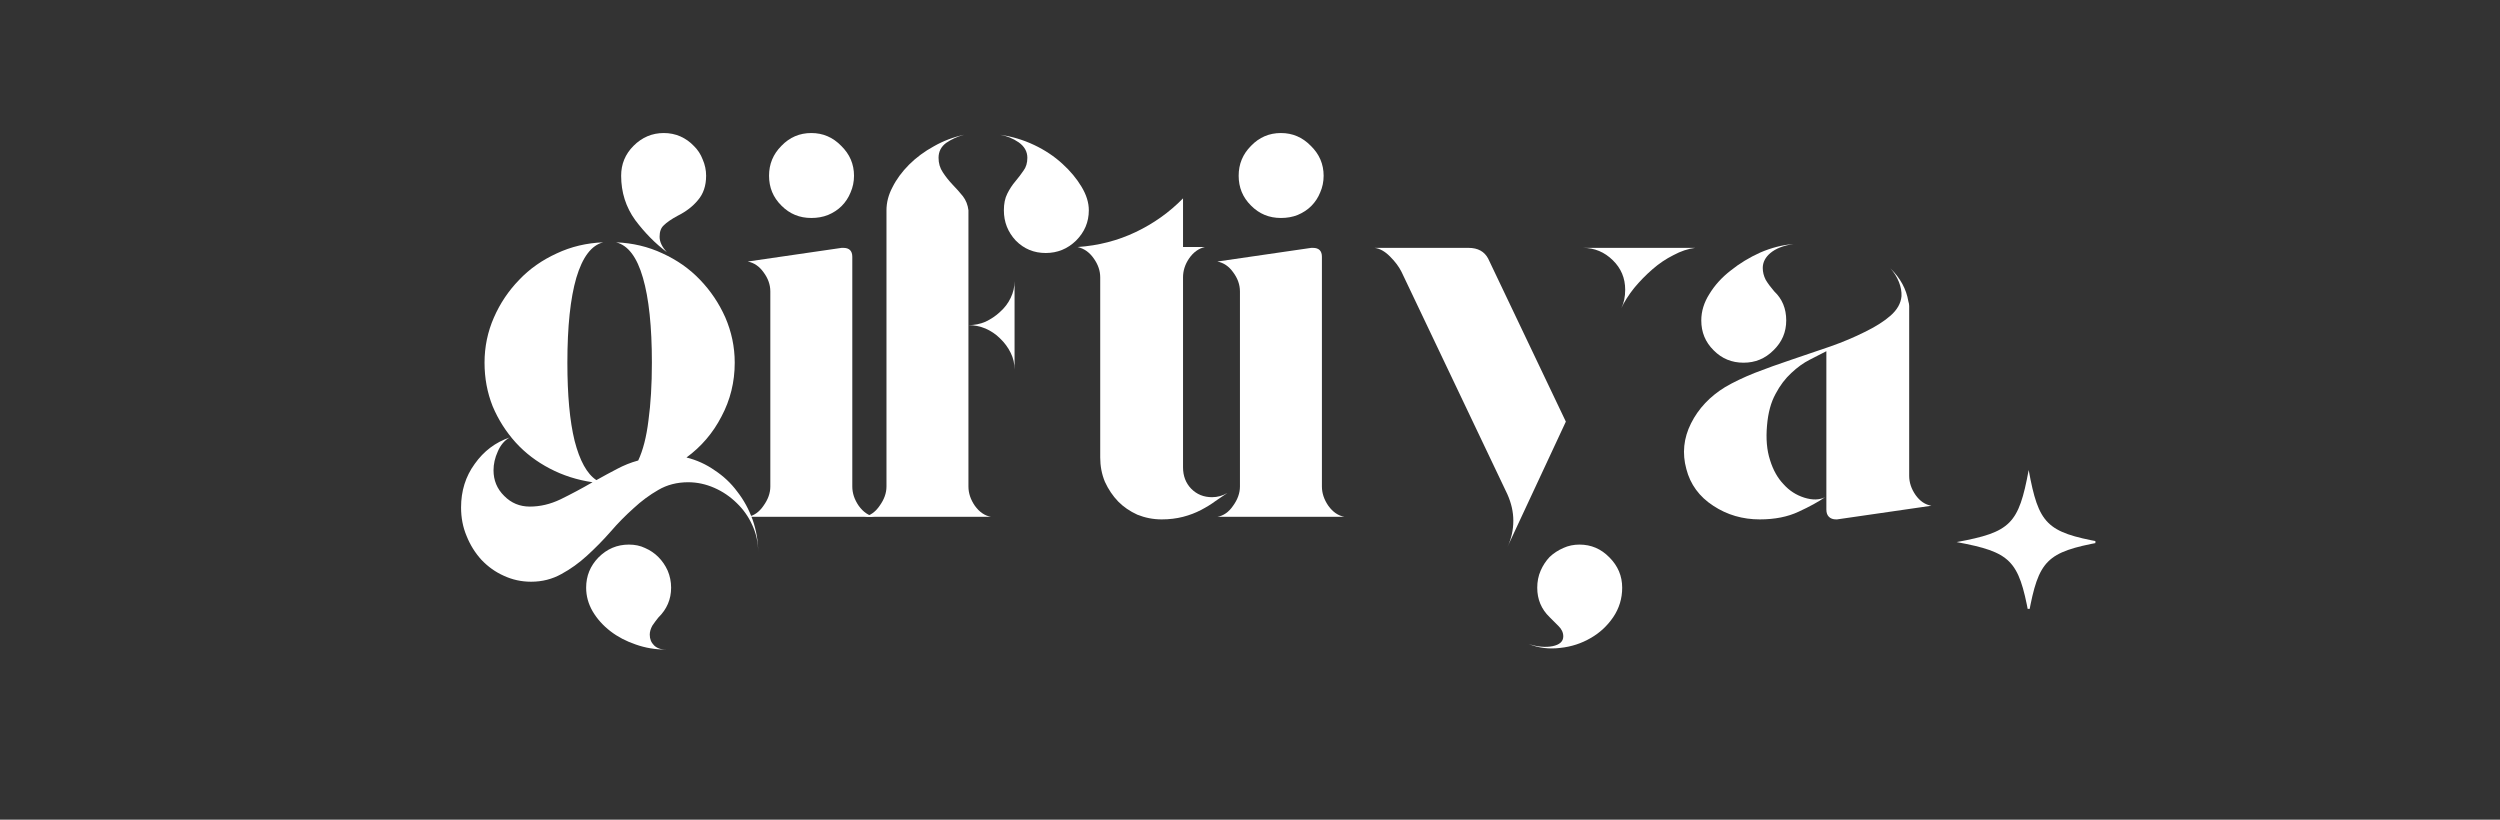
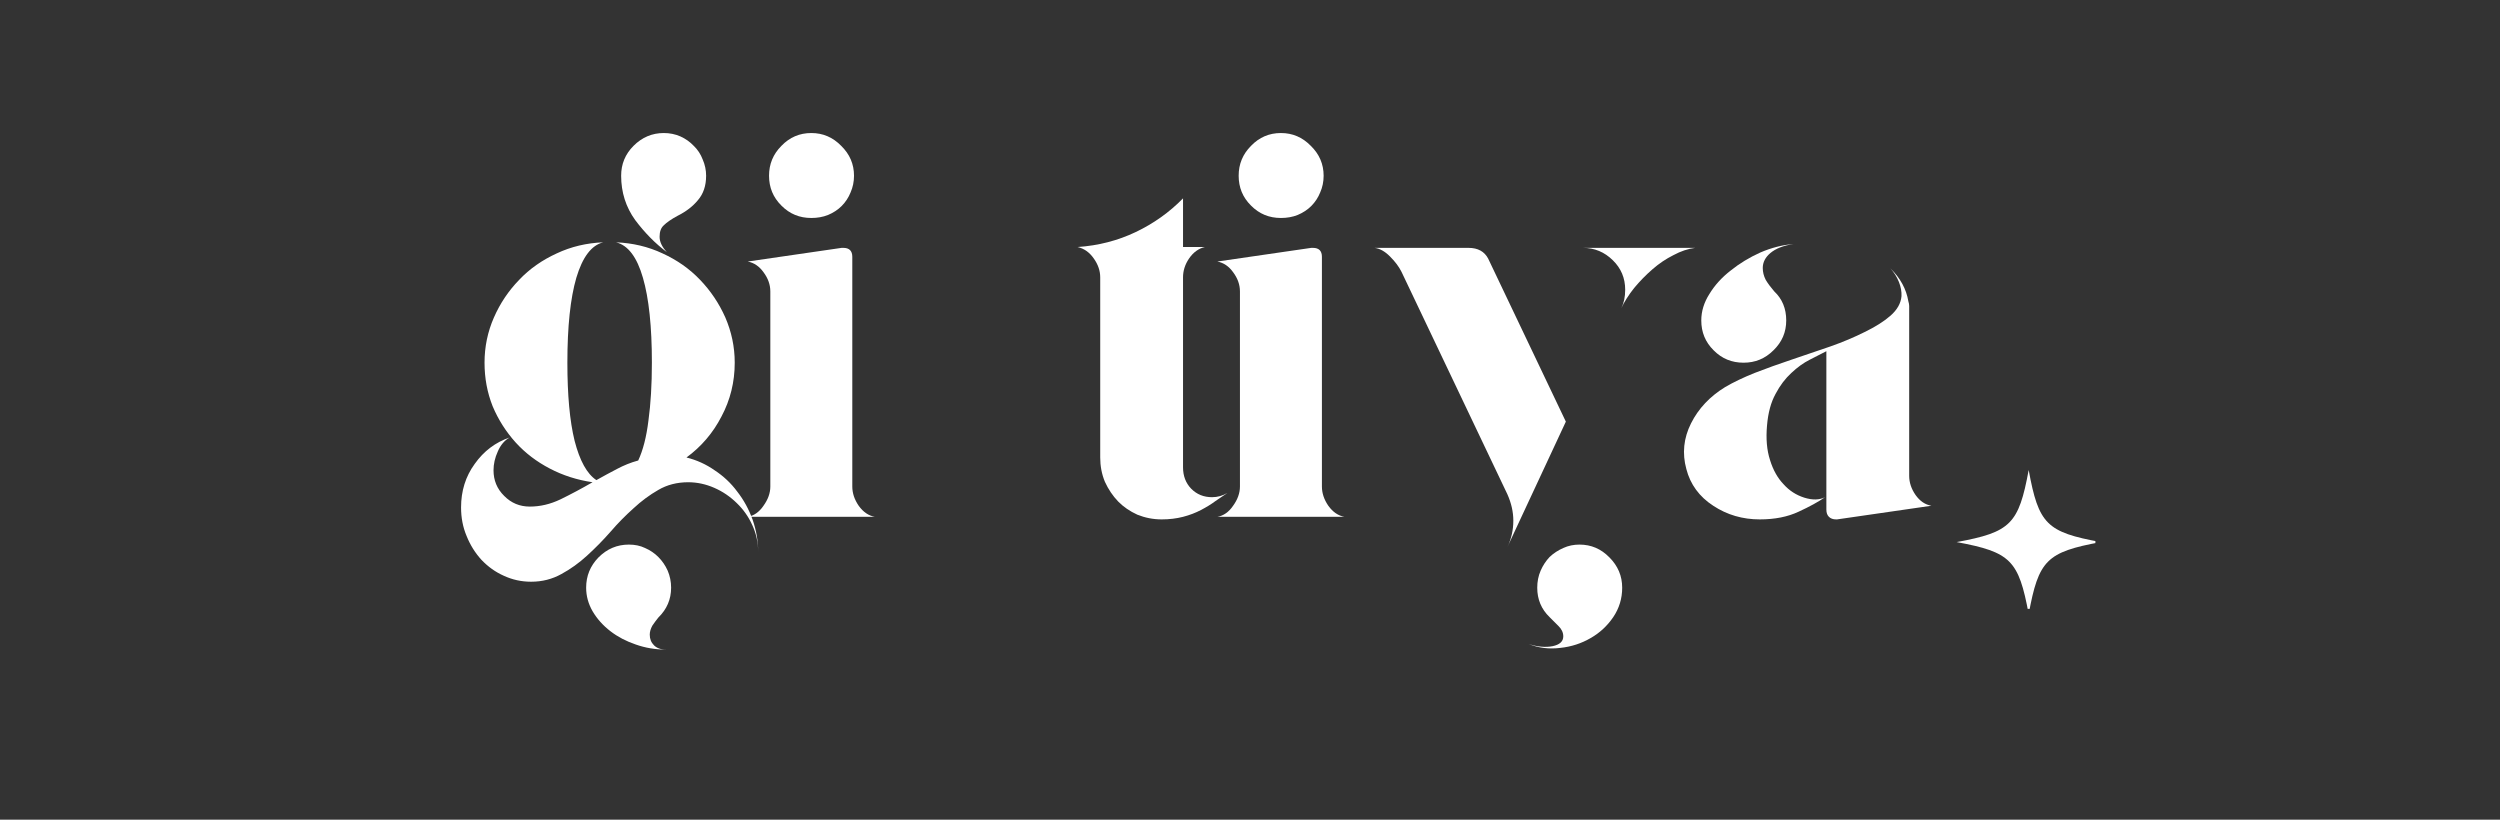
<svg xmlns="http://www.w3.org/2000/svg" width="122" zoomAndPan="magnify" viewBox="0 0 91.5 30" height="40" preserveAspectRatio="xMidYMid meet" version="1.0">
  <rect x="0" y="0" width="91.5" height="30" fill="#333333" stroke="none" />
  <defs>
    <g />
    <clipPath id="98fcae8948">
      <path d="M 71.613 17.203 L 76.691 17.203 L 76.691 22.285 L 71.613 22.285 Z M 71.613 17.203 " clip-rule="nonzero" />
    </clipPath>
  </defs>
  <g fill="#ffffff" fill-opacity="1">
    <g transform="translate(16.375, 18.916)">
      <g>
        <path d="M 8.75 -2.172 C 9.125 -2.078 9.469 -1.922 9.781 -1.703 C 10.102 -1.492 10.379 -1.234 10.609 -0.922 C 10.848 -0.617 11.035 -0.273 11.172 0.109 C 11.305 0.492 11.375 0.891 11.375 1.297 C 11.375 0.941 11.301 0.609 11.156 0.297 C 11.02 -0.004 10.832 -0.27 10.594 -0.5 C 10.352 -0.738 10.078 -0.926 9.766 -1.062 C 9.461 -1.195 9.145 -1.266 8.812 -1.266 C 8.406 -1.266 8.039 -1.172 7.719 -0.984 C 7.406 -0.805 7.102 -0.582 6.812 -0.312 C 6.52 -0.051 6.238 0.234 5.969 0.547 C 5.695 0.859 5.41 1.148 5.109 1.422 C 4.816 1.691 4.504 1.914 4.172 2.094 C 3.836 2.281 3.469 2.375 3.062 2.375 C 2.707 2.375 2.375 2.301 2.062 2.156 C 1.758 2.02 1.488 1.828 1.25 1.578 C 1.02 1.328 0.836 1.035 0.703 0.703 C 0.566 0.379 0.5 0.031 0.5 -0.344 C 0.5 -0.945 0.664 -1.477 1 -1.938 C 1.332 -2.406 1.758 -2.727 2.281 -2.906 C 2.094 -2.801 1.945 -2.629 1.844 -2.391 C 1.738 -2.16 1.688 -1.93 1.688 -1.703 C 1.688 -1.336 1.816 -1.023 2.078 -0.766 C 2.336 -0.504 2.648 -0.375 3.016 -0.375 C 3.391 -0.375 3.766 -0.461 4.141 -0.641 C 4.523 -0.828 4.914 -1.035 5.312 -1.266 C 4.75 -1.348 4.227 -1.516 3.75 -1.766 C 3.27 -2.016 2.852 -2.332 2.5 -2.719 C 2.145 -3.113 1.863 -3.555 1.656 -4.047 C 1.457 -4.547 1.359 -5.078 1.359 -5.641 C 1.359 -6.223 1.473 -6.773 1.703 -7.297 C 1.93 -7.816 2.238 -8.273 2.625 -8.672 C 3.008 -9.078 3.469 -9.398 4 -9.641 C 4.531 -9.891 5.098 -10.023 5.703 -10.047 C 5.273 -9.941 4.945 -9.508 4.719 -8.75 C 4.5 -8 4.391 -6.961 4.391 -5.641 C 4.391 -4.461 4.477 -3.508 4.656 -2.781 C 4.844 -2.051 5.109 -1.57 5.453 -1.344 C 5.711 -1.488 5.961 -1.625 6.203 -1.75 C 6.453 -1.883 6.711 -1.988 6.984 -2.062 C 7.16 -2.438 7.285 -2.926 7.359 -3.531 C 7.441 -4.133 7.484 -4.836 7.484 -5.641 C 7.484 -6.961 7.375 -8 7.156 -8.75 C 6.938 -9.508 6.609 -9.941 6.172 -10.047 C 6.773 -10.023 7.344 -9.891 7.875 -9.641 C 8.406 -9.398 8.863 -9.078 9.25 -8.672 C 9.633 -8.273 9.941 -7.816 10.172 -7.297 C 10.398 -6.773 10.516 -6.223 10.516 -5.641 C 10.516 -4.93 10.352 -4.273 10.031 -3.672 C 9.719 -3.066 9.289 -2.566 8.75 -2.172 Z M 7.719 3.688 C 7.645 3.781 7.57 3.879 7.5 3.984 C 7.438 4.098 7.406 4.207 7.406 4.312 C 7.406 4.469 7.457 4.598 7.562 4.703 C 7.664 4.805 7.812 4.859 8 4.859 C 7.613 4.859 7.242 4.797 6.891 4.672 C 6.547 4.555 6.238 4.395 5.969 4.188 C 5.695 3.977 5.477 3.734 5.312 3.453 C 5.156 3.18 5.078 2.895 5.078 2.594 C 5.078 2.164 5.227 1.797 5.531 1.484 C 5.844 1.172 6.211 1.016 6.641 1.016 C 6.859 1.016 7.055 1.055 7.234 1.141 C 7.422 1.223 7.582 1.332 7.719 1.469 C 7.863 1.613 7.977 1.781 8.062 1.969 C 8.145 2.164 8.188 2.375 8.188 2.594 C 8.188 3.02 8.031 3.383 7.719 3.688 Z M 8.031 -9.688 C 7.613 -10 7.227 -10.391 6.875 -10.859 C 6.531 -11.336 6.359 -11.879 6.359 -12.484 C 6.359 -12.91 6.508 -13.273 6.812 -13.578 C 7.125 -13.891 7.492 -14.047 7.922 -14.047 C 8.141 -14.047 8.344 -14.004 8.531 -13.922 C 8.719 -13.836 8.879 -13.723 9.016 -13.578 C 9.16 -13.441 9.27 -13.273 9.344 -13.078 C 9.426 -12.891 9.469 -12.691 9.469 -12.484 C 9.469 -12.117 9.367 -11.82 9.172 -11.594 C 8.984 -11.363 8.734 -11.172 8.422 -11.016 C 8.191 -10.891 8.023 -10.773 7.922 -10.672 C 7.816 -10.578 7.766 -10.438 7.766 -10.25 C 7.766 -10.07 7.852 -9.883 8.031 -9.688 Z M 8.031 -9.688 " />
      </g>
    </g>
  </g>
  <g fill="#ffffff" fill-opacity="1">
    <g transform="translate(26.866, 18.916)">
      <g>
        <path d="M 4.328 -1.109 C 4.328 -0.867 4.406 -0.633 4.562 -0.406 C 4.727 -0.176 4.926 -0.039 5.156 0 L 0.5 0 C 0.727 -0.039 0.922 -0.176 1.078 -0.406 C 1.242 -0.633 1.328 -0.867 1.328 -1.109 L 1.328 -8.25 C 1.328 -8.5 1.242 -8.734 1.078 -8.953 C 0.922 -9.172 0.727 -9.301 0.5 -9.344 L 3.938 -9.844 L 4 -9.844 C 4.219 -9.844 4.328 -9.734 4.328 -9.516 Z M 2.828 -10.938 C 2.398 -10.938 2.035 -11.086 1.734 -11.391 C 1.43 -11.691 1.281 -12.055 1.281 -12.484 C 1.281 -12.91 1.43 -13.273 1.734 -13.578 C 2.035 -13.891 2.398 -14.047 2.828 -14.047 C 3.254 -14.047 3.617 -13.891 3.922 -13.578 C 4.234 -13.273 4.391 -12.91 4.391 -12.484 C 4.391 -12.266 4.348 -12.062 4.266 -11.875 C 4.191 -11.688 4.082 -11.52 3.938 -11.375 C 3.801 -11.238 3.633 -11.129 3.438 -11.047 C 3.25 -10.973 3.047 -10.938 2.828 -10.938 Z M 2.828 -10.938 " />
      </g>
    </g>
  </g>
  <g fill="#ffffff" fill-opacity="1">
    <g transform="translate(31.117, 18.916)">
      <g>
-         <path d="M 4.328 -10.797 L 4.328 -1.109 C 4.328 -0.867 4.406 -0.633 4.562 -0.406 C 4.727 -0.176 4.926 -0.039 5.156 0 L 0.5 0 C 0.727 -0.039 0.922 -0.176 1.078 -0.406 C 1.242 -0.633 1.328 -0.867 1.328 -1.109 L 1.328 -11.219 C 1.328 -11.5 1.398 -11.781 1.547 -12.062 C 1.691 -12.352 1.895 -12.629 2.156 -12.891 C 2.414 -13.148 2.719 -13.375 3.062 -13.562 C 3.406 -13.758 3.773 -13.898 4.172 -13.984 C 3.93 -13.922 3.711 -13.82 3.516 -13.688 C 3.328 -13.551 3.234 -13.367 3.234 -13.141 C 3.234 -12.941 3.285 -12.766 3.391 -12.609 C 3.492 -12.453 3.613 -12.301 3.75 -12.156 C 3.883 -12.02 4.008 -11.879 4.125 -11.734 C 4.238 -11.586 4.305 -11.414 4.328 -11.219 Z M 5.484 -13.984 C 5.922 -13.922 6.336 -13.797 6.734 -13.609 C 7.129 -13.422 7.473 -13.191 7.766 -12.922 C 8.055 -12.66 8.289 -12.379 8.469 -12.078 C 8.645 -11.785 8.734 -11.5 8.734 -11.219 C 8.734 -10.789 8.578 -10.422 8.266 -10.109 C 7.953 -9.805 7.582 -9.656 7.156 -9.656 C 6.727 -9.656 6.363 -9.805 6.062 -10.109 C 5.77 -10.422 5.625 -10.789 5.625 -11.219 C 5.625 -11.457 5.664 -11.66 5.75 -11.828 C 5.832 -11.992 5.93 -12.145 6.047 -12.281 C 6.16 -12.414 6.258 -12.547 6.344 -12.672 C 6.438 -12.797 6.484 -12.953 6.484 -13.141 C 6.484 -13.367 6.379 -13.555 6.172 -13.703 C 5.961 -13.848 5.734 -13.941 5.484 -13.984 Z M 4.328 -7.016 C 4.547 -7.016 4.754 -7.055 4.953 -7.141 C 5.148 -7.234 5.328 -7.352 5.484 -7.5 C 5.648 -7.645 5.781 -7.816 5.875 -8.016 C 5.969 -8.211 6.016 -8.414 6.016 -8.625 L 6.016 -5.391 C 6.016 -5.609 5.969 -5.812 5.875 -6 C 5.781 -6.195 5.648 -6.375 5.484 -6.531 C 5.328 -6.688 5.148 -6.805 4.953 -6.891 C 4.754 -6.973 4.547 -7.016 4.328 -7.016 Z M 4.328 -7.016 " />
-       </g>
+         </g>
    </g>
  </g>
  <g fill="#ffffff" fill-opacity="1">
    <g transform="translate(38.94, 18.916)">
      <g>
        <path d="M 4.359 -8.703 L 4.359 -1.812 C 4.359 -1.5 4.457 -1.238 4.656 -1.031 C 4.863 -0.82 5.117 -0.719 5.422 -0.719 C 5.617 -0.719 5.805 -0.77 5.984 -0.875 C 5.859 -0.789 5.711 -0.691 5.547 -0.578 C 5.391 -0.461 5.211 -0.352 5.016 -0.25 C 4.816 -0.145 4.598 -0.062 4.359 0 C 4.117 0.062 3.859 0.094 3.578 0.094 C 3.266 0.094 2.969 0.035 2.688 -0.078 C 2.414 -0.203 2.18 -0.363 1.984 -0.562 C 1.785 -0.77 1.625 -1.008 1.5 -1.281 C 1.383 -1.562 1.328 -1.859 1.328 -2.172 L 1.328 -8.766 C 1.328 -9.004 1.25 -9.234 1.094 -9.453 C 0.938 -9.68 0.738 -9.82 0.5 -9.875 C 1.258 -9.926 1.969 -10.109 2.625 -10.422 C 3.281 -10.734 3.859 -11.145 4.359 -11.656 L 4.359 -9.875 L 5.156 -9.875 C 4.926 -9.82 4.734 -9.68 4.578 -9.453 C 4.43 -9.234 4.359 -9.004 4.359 -8.766 Z M 4.359 -8.703 " />
      </g>
    </g>
  </g>
  <g fill="#ffffff" fill-opacity="1">
    <g transform="translate(44.054, 18.916)">
      <g>
        <path d="M 4.328 -1.109 C 4.328 -0.867 4.406 -0.633 4.562 -0.406 C 4.727 -0.176 4.926 -0.039 5.156 0 L 0.5 0 C 0.727 -0.039 0.922 -0.176 1.078 -0.406 C 1.242 -0.633 1.328 -0.867 1.328 -1.109 L 1.328 -8.25 C 1.328 -8.5 1.242 -8.734 1.078 -8.953 C 0.922 -9.172 0.727 -9.301 0.5 -9.344 L 3.938 -9.844 L 4 -9.844 C 4.219 -9.844 4.328 -9.734 4.328 -9.516 Z M 2.828 -10.938 C 2.398 -10.938 2.035 -11.086 1.734 -11.391 C 1.43 -11.691 1.281 -12.055 1.281 -12.484 C 1.281 -12.91 1.43 -13.273 1.734 -13.578 C 2.035 -13.891 2.398 -14.047 2.828 -14.047 C 3.254 -14.047 3.617 -13.891 3.922 -13.578 C 4.234 -13.273 4.391 -12.91 4.391 -12.484 C 4.391 -12.266 4.348 -12.062 4.266 -11.875 C 4.191 -11.688 4.082 -11.52 3.938 -11.375 C 3.801 -11.238 3.633 -11.129 3.438 -11.047 C 3.25 -10.973 3.047 -10.938 2.828 -10.938 Z M 2.828 -10.938 " />
      </g>
    </g>
  </g>
  <g fill="#ffffff" fill-opacity="1">
    <g transform="translate(48.306, 18.916)">
      <g />
    </g>
  </g>
  <g fill="#ffffff" fill-opacity="1">
    <g transform="translate(49.81, 18.916)">
      <g>
        <path d="M 9.562 2.594 C 9.562 2.988 9.453 3.348 9.234 3.672 C 9.016 3.992 8.738 4.25 8.406 4.438 C 8.07 4.633 7.703 4.754 7.297 4.797 C 6.891 4.848 6.504 4.801 6.141 4.656 C 6.461 4.758 6.754 4.785 7.016 4.734 C 7.273 4.68 7.406 4.562 7.406 4.375 C 7.406 4.238 7.348 4.113 7.234 4 C 7.117 3.883 7.008 3.773 6.906 3.672 C 6.602 3.379 6.453 3.02 6.453 2.594 C 6.453 2.375 6.492 2.164 6.578 1.969 C 6.66 1.781 6.77 1.613 6.906 1.469 C 7.051 1.332 7.219 1.223 7.406 1.141 C 7.594 1.055 7.789 1.016 8 1.016 C 8.426 1.016 8.789 1.172 9.094 1.484 C 9.406 1.797 9.562 2.164 9.562 2.594 Z M 12.234 -9.844 C 11.973 -9.812 11.707 -9.723 11.438 -9.578 C 11.164 -9.441 10.91 -9.27 10.672 -9.062 C 10.43 -8.852 10.207 -8.625 10 -8.375 C 9.801 -8.125 9.645 -7.879 9.531 -7.641 C 9.625 -7.828 9.672 -8.051 9.672 -8.312 C 9.672 -8.738 9.52 -9.098 9.219 -9.391 C 8.914 -9.691 8.551 -9.844 8.125 -9.844 Z M 5.359 1.109 C 5.504 0.805 5.578 0.484 5.578 0.141 C 5.578 -0.18 5.504 -0.504 5.359 -0.828 L 1.484 -8.969 C 1.391 -9.156 1.25 -9.344 1.062 -9.531 C 0.875 -9.719 0.688 -9.82 0.5 -9.844 L 3.938 -9.844 C 4.281 -9.844 4.52 -9.711 4.656 -9.453 L 7.5 -3.484 Z M 5.359 1.109 " />
      </g>
    </g>
  </g>
  <g fill="#ffffff" fill-opacity="1">
    <g transform="translate(61.142, 18.916)">
      <g>
        <path d="M 2.672 -5.641 C 2.242 -5.641 1.879 -5.789 1.578 -6.094 C 1.273 -6.395 1.125 -6.758 1.125 -7.188 C 1.125 -7.52 1.223 -7.844 1.422 -8.156 C 1.617 -8.477 1.879 -8.766 2.203 -9.016 C 2.523 -9.273 2.883 -9.492 3.281 -9.672 C 3.688 -9.848 4.094 -9.953 4.5 -9.984 C 4.133 -9.93 3.852 -9.82 3.656 -9.656 C 3.469 -9.5 3.375 -9.316 3.375 -9.109 C 3.375 -8.961 3.41 -8.816 3.484 -8.672 C 3.566 -8.535 3.672 -8.395 3.797 -8.25 C 4.086 -7.977 4.234 -7.625 4.234 -7.188 C 4.234 -6.758 4.078 -6.395 3.766 -6.094 C 3.461 -5.789 3.098 -5.641 2.672 -5.641 Z M 8.734 -1.5 C 8.734 -1.258 8.812 -1.023 8.969 -0.797 C 9.125 -0.578 9.316 -0.445 9.547 -0.406 L 6.094 0.094 L 6.062 0.094 C 5.945 0.094 5.859 0.062 5.797 0 C 5.734 -0.062 5.703 -0.148 5.703 -0.266 L 5.703 -6.062 C 5.535 -5.977 5.332 -5.875 5.094 -5.75 C 4.863 -5.633 4.641 -5.473 4.422 -5.266 C 4.203 -5.066 4.008 -4.812 3.844 -4.5 C 3.676 -4.195 3.57 -3.812 3.531 -3.344 C 3.488 -2.863 3.523 -2.441 3.641 -2.078 C 3.754 -1.711 3.922 -1.414 4.141 -1.188 C 4.348 -0.957 4.598 -0.797 4.891 -0.703 C 5.191 -0.609 5.445 -0.613 5.656 -0.719 C 5.414 -0.551 5.094 -0.375 4.688 -0.188 C 4.289 0 3.816 0.094 3.266 0.094 C 2.641 0.094 2.07 -0.07 1.562 -0.406 C 1.051 -0.738 0.723 -1.188 0.578 -1.75 C 0.422 -2.32 0.477 -2.879 0.75 -3.422 C 1.02 -3.961 1.438 -4.406 2 -4.75 C 2.301 -4.926 2.66 -5.098 3.078 -5.266 C 3.504 -5.43 3.953 -5.594 4.422 -5.75 C 4.898 -5.914 5.375 -6.078 5.844 -6.234 C 6.312 -6.398 6.734 -6.578 7.109 -6.766 C 7.492 -6.953 7.805 -7.148 8.047 -7.359 C 8.297 -7.578 8.43 -7.816 8.453 -8.078 C 8.461 -8.242 8.43 -8.414 8.359 -8.594 C 8.285 -8.781 8.18 -8.945 8.047 -9.094 C 8.41 -8.738 8.629 -8.336 8.703 -7.891 C 8.723 -7.828 8.734 -7.77 8.734 -7.719 C 8.734 -7.664 8.734 -7.613 8.734 -7.562 Z M 8.734 -1.5 " />
      </g>
    </g>
  </g>
  <g clip-path="url(#98fcae8948)">
    <path fill="#ffffff" d="M 76.887 19.84 C 74.906 20.207 74.613 20.5 74.25 22.477 C 73.883 20.5 73.59 20.207 71.613 19.84 C 73.59 19.477 73.883 19.184 74.25 17.203 C 74.613 19.184 74.906 19.477 76.887 19.84 Z M 76.887 19.84 " fill-opacity="1" fill-rule="nonzero" />
  </g>
</svg>